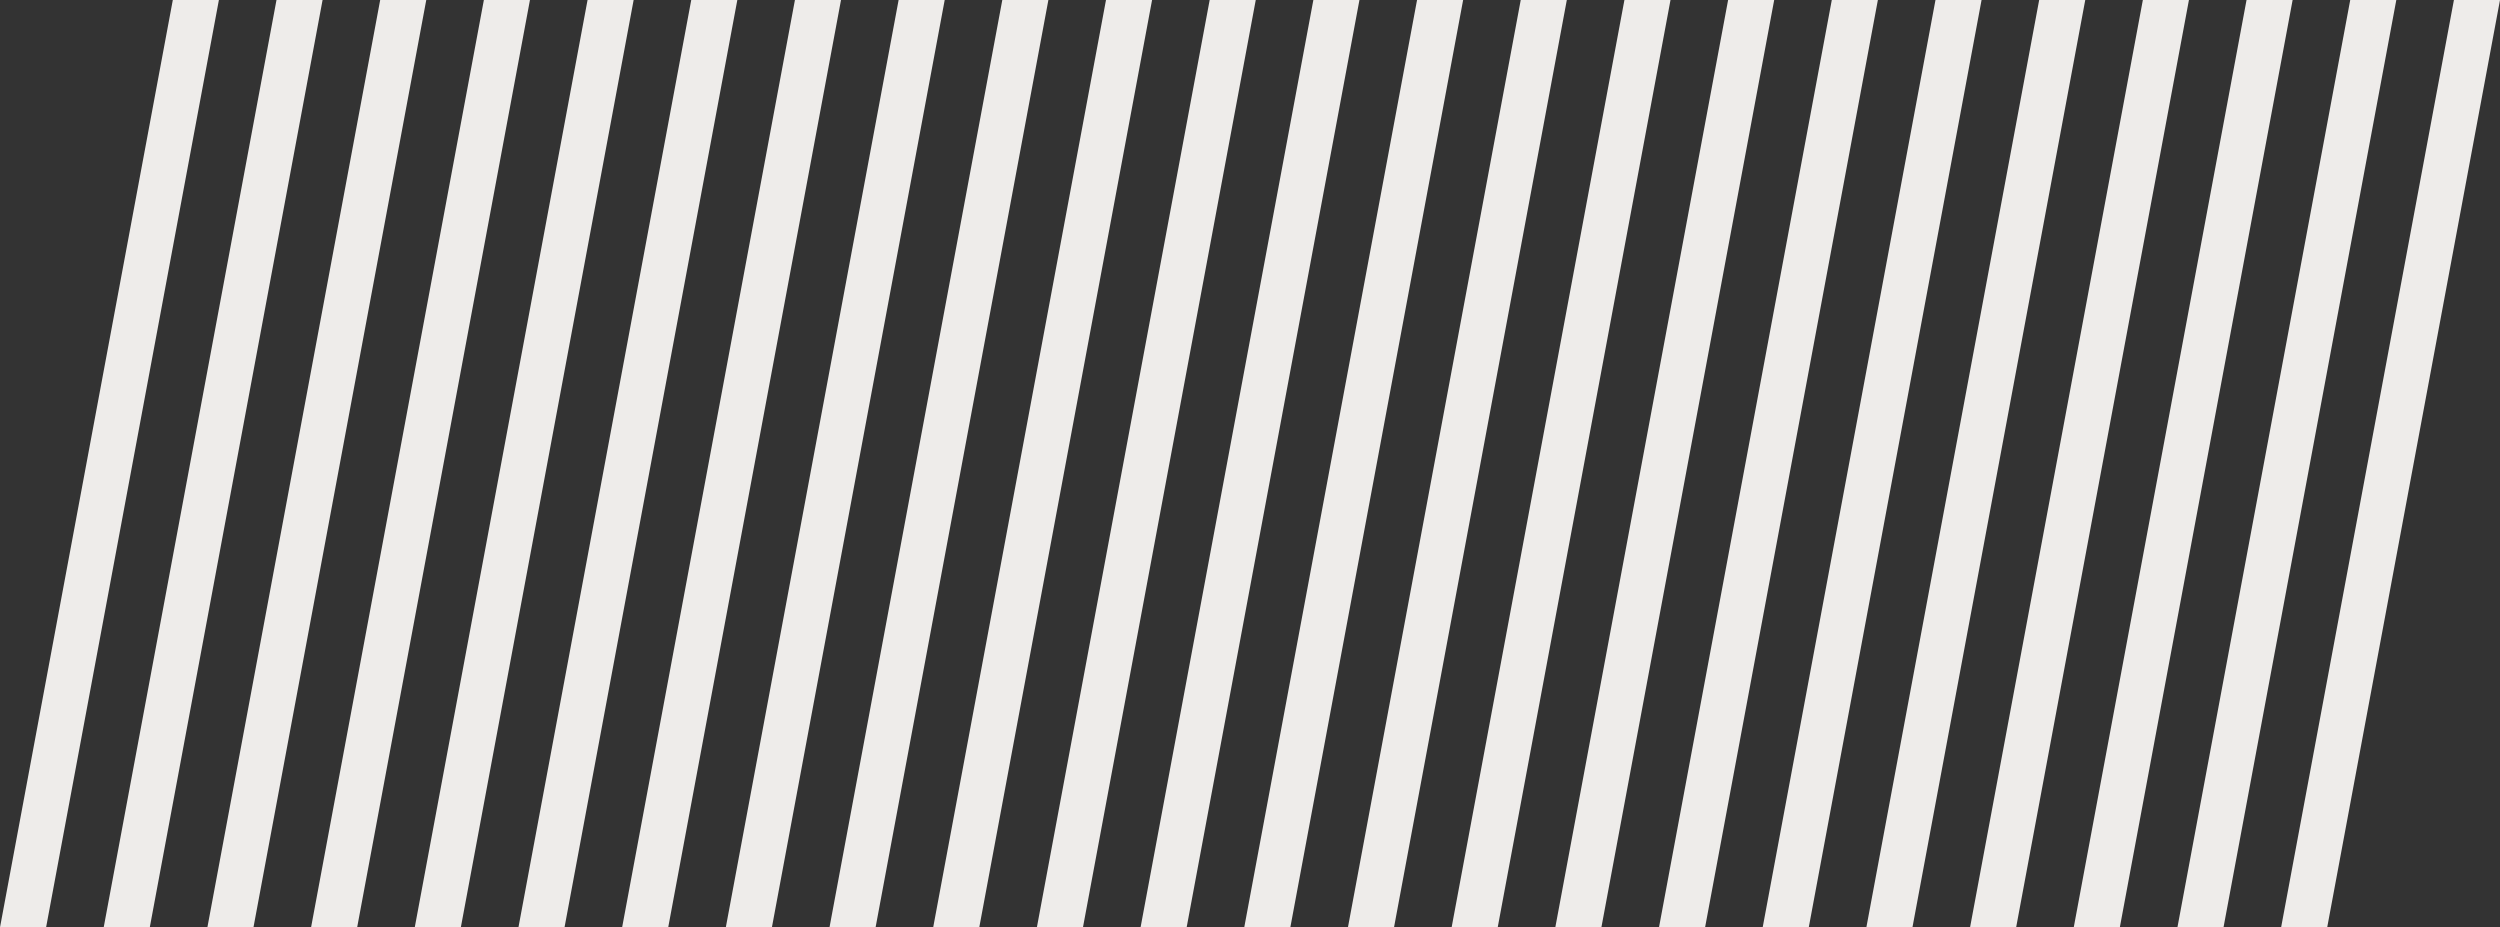
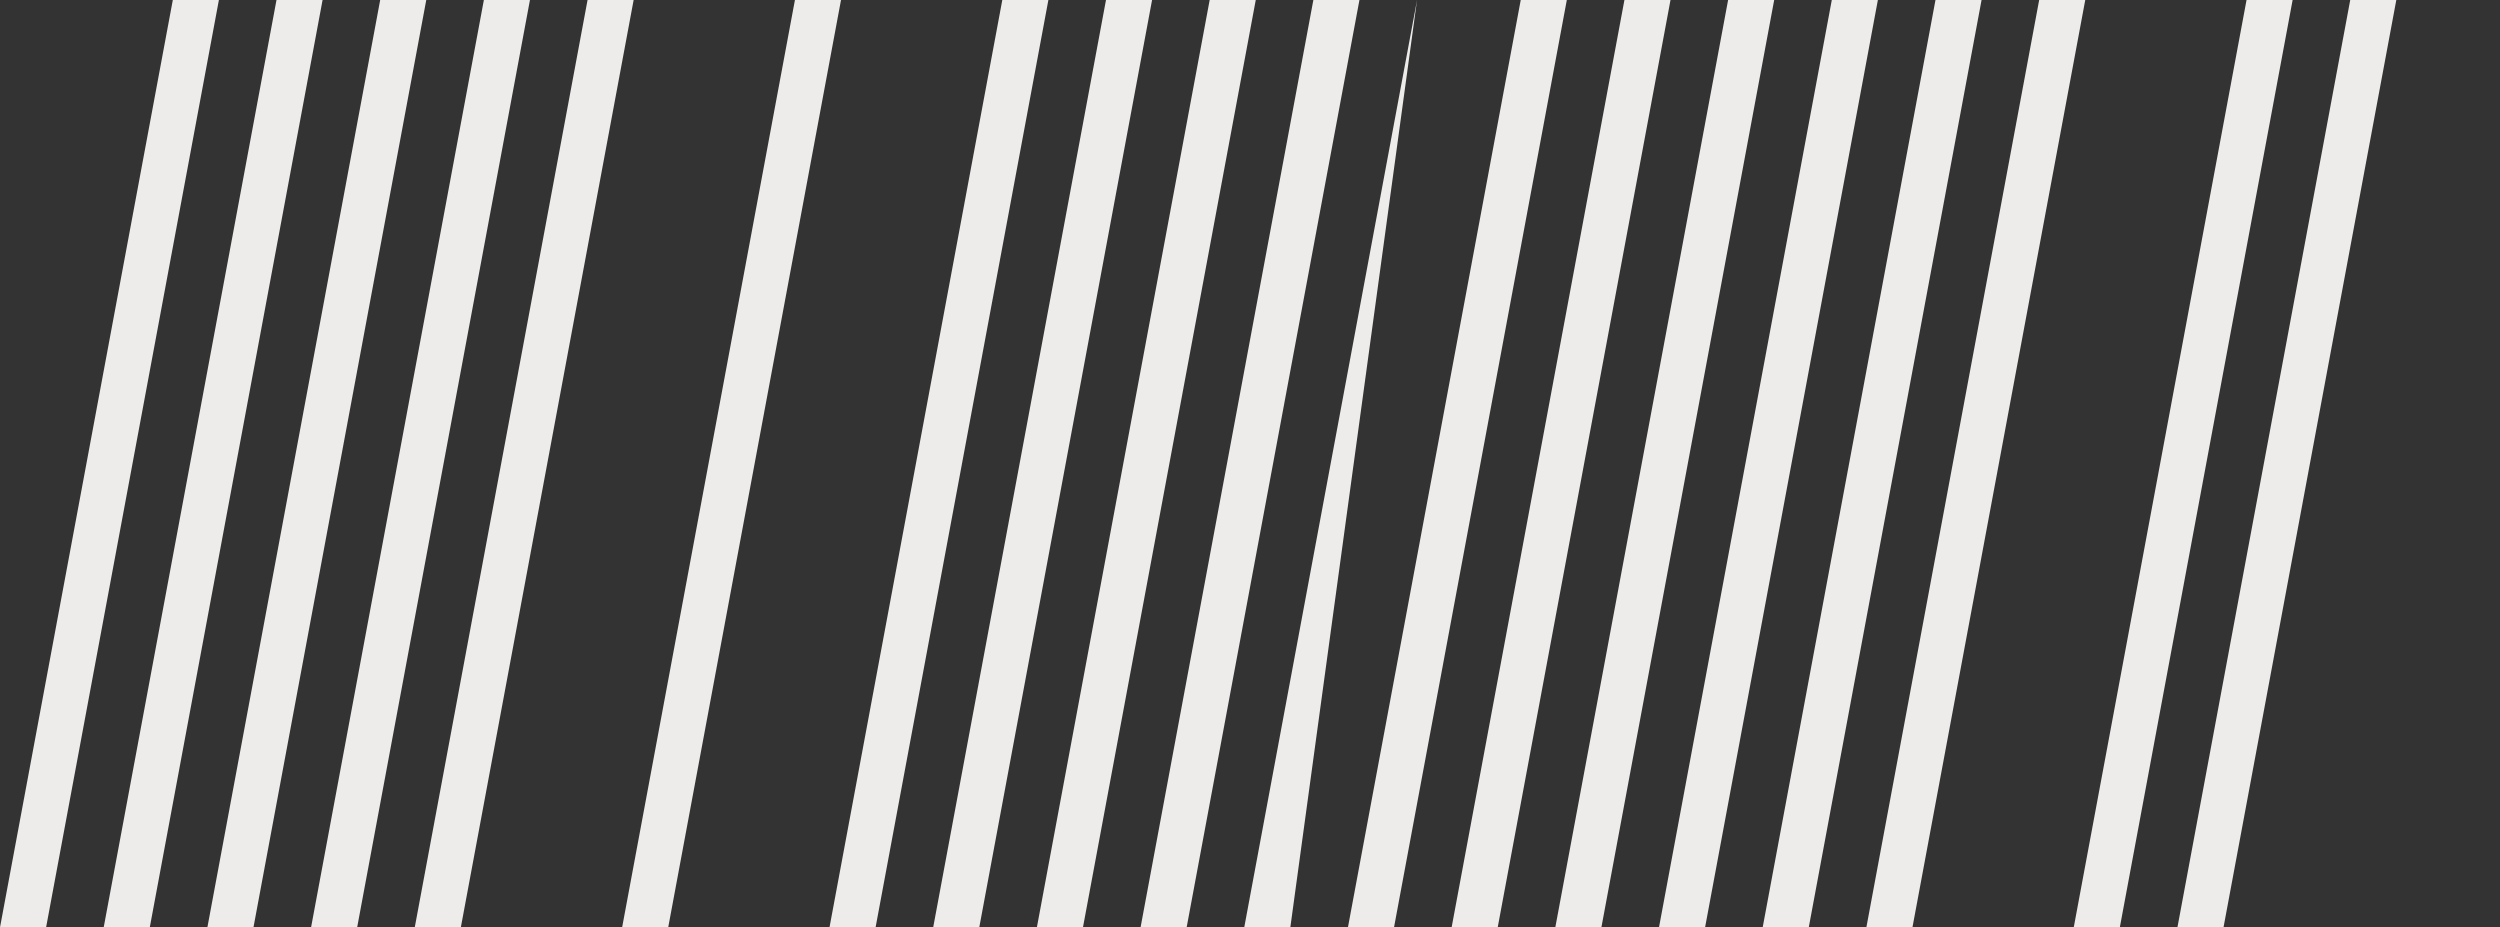
<svg xmlns="http://www.w3.org/2000/svg" width="434" height="161" viewBox="0 0 434 161">
  <rect x="0" y="0" width="434" height="161" fill="#333333" stroke="none" />
  <g id="line_pattern" data-name="line pattern" opacity="0.986" style="mix-blend-mode: normal;isolation: isolate">
    <path id="Path_45" data-name="Path 45" d="M30,0h8L8,161H0Z" fill="#f0eeec" />
    <path id="Path_45-2" data-name="Path 45" d="M30,0h8L8,161H0Z" transform="translate(18)" fill="#f0eeec" />
    <path id="Path_45-3" data-name="Path 45" d="M30,0h8L8,161H0Z" transform="translate(36)" fill="#f0eeec" />
    <path id="Path_45-4" data-name="Path 45" d="M30,0h8L8,161H0Z" transform="translate(54)" fill="#f0eeec" />
    <path id="Path_45-5" data-name="Path 45" d="M30,0h8L8,161H0Z" transform="translate(72)" fill="#f0eeec" />
-     <path id="Path_45-6" data-name="Path 45" d="M30,0h8L8,161H0Z" transform="translate(90)" fill="#f0eeec" />
    <path id="Path_45-7" data-name="Path 45" d="M30,0h8L8,161H0Z" transform="translate(108)" fill="#f0eeec" />
-     <path id="Path_45-8" data-name="Path 45" d="M30,0h8L8,161H0Z" transform="translate(126)" fill="#f0eeec" />
    <path id="Path_45-9" data-name="Path 45" d="M30,0h8L8,161H0Z" transform="translate(144)" fill="#f0eeec" />
    <path id="Path_45-10" data-name="Path 45" d="M30,0h8L8,161H0Z" transform="translate(162)" fill="#f0eeec" />
    <path id="Path_45-11" data-name="Path 45" d="M30,0h8L8,161H0Z" transform="translate(180)" fill="#f0eeec" />
    <path id="Path_45-12" data-name="Path 45" d="M30,0h8L8,161H0Z" transform="translate(198)" fill="#f0eeec" />
-     <path id="Path_45-13" data-name="Path 45" d="M30,0h8L8,161H0Z" transform="translate(216)" fill="#f0eeec" />
+     <path id="Path_45-13" data-name="Path 45" d="M30,0L8,161H0Z" transform="translate(216)" fill="#f0eeec" />
    <path id="Path_45-14" data-name="Path 45" d="M30,0h8L8,161H0Z" transform="translate(234)" fill="#f0eeec" />
    <path id="Path_45-15" data-name="Path 45" d="M30,0h8L8,161H0Z" transform="translate(252)" fill="#f0eeec" />
    <path id="Path_45-16" data-name="Path 45" d="M30,0h8L8,161H0Z" transform="translate(270)" fill="#f0eeec" />
    <path id="Path_45-17" data-name="Path 45" d="M30,0h8L8,161H0Z" transform="translate(288)" fill="#f0eeec" />
    <path id="Path_45-18" data-name="Path 45" d="M30,0h8L8,161H0Z" transform="translate(306)" fill="#f0eeec" />
    <path id="Path_45-19" data-name="Path 45" d="M30,0h8L8,161H0Z" transform="translate(324)" fill="#f0eeec" />
-     <path id="Path_45-20" data-name="Path 45" d="M30,0h8L8,161H0Z" transform="translate(342)" fill="#f0eeec" />
    <path id="Path_45-21" data-name="Path 45" d="M30,0h8L8,161H0Z" transform="translate(360)" fill="#f0eeec" />
    <path id="Path_45-22" data-name="Path 45" d="M30,0h8L8,161H0Z" transform="translate(378)" fill="#f0eeec" />
-     <path id="Path_45-23" data-name="Path 45" d="M30,0h8L8,161H0Z" transform="translate(396)" fill="#f0eeec" />
  </g>
</svg>